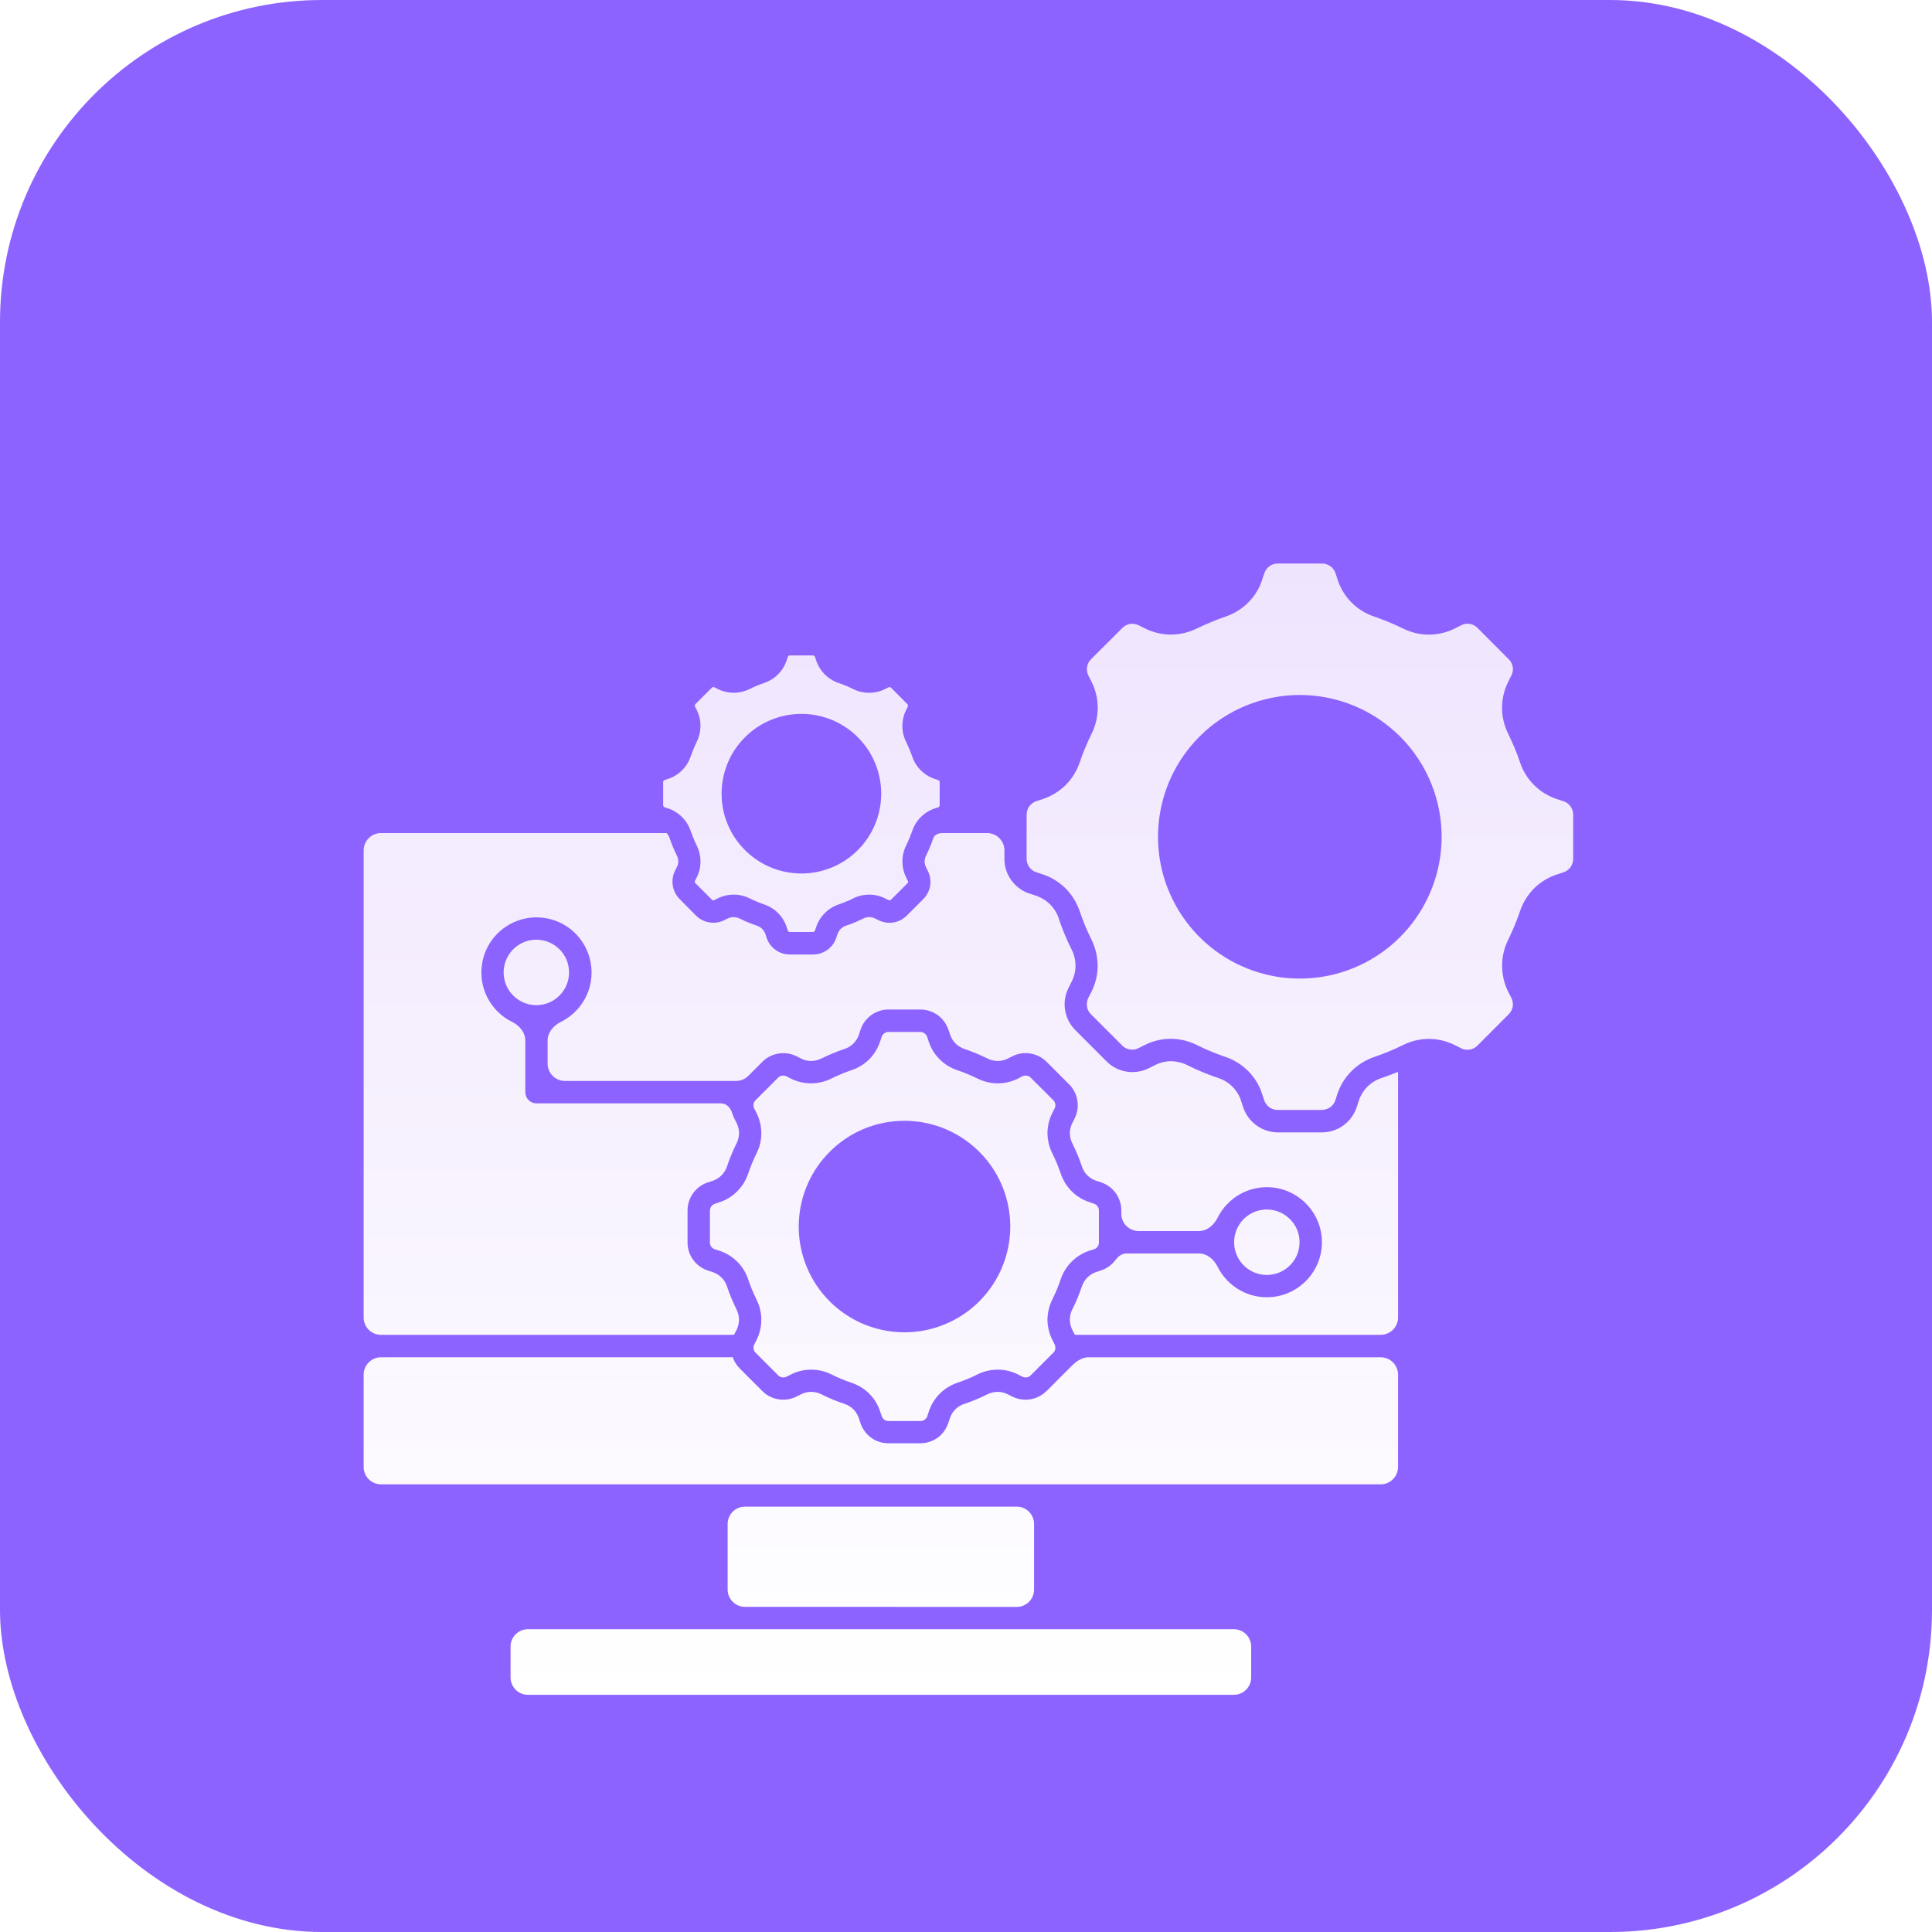
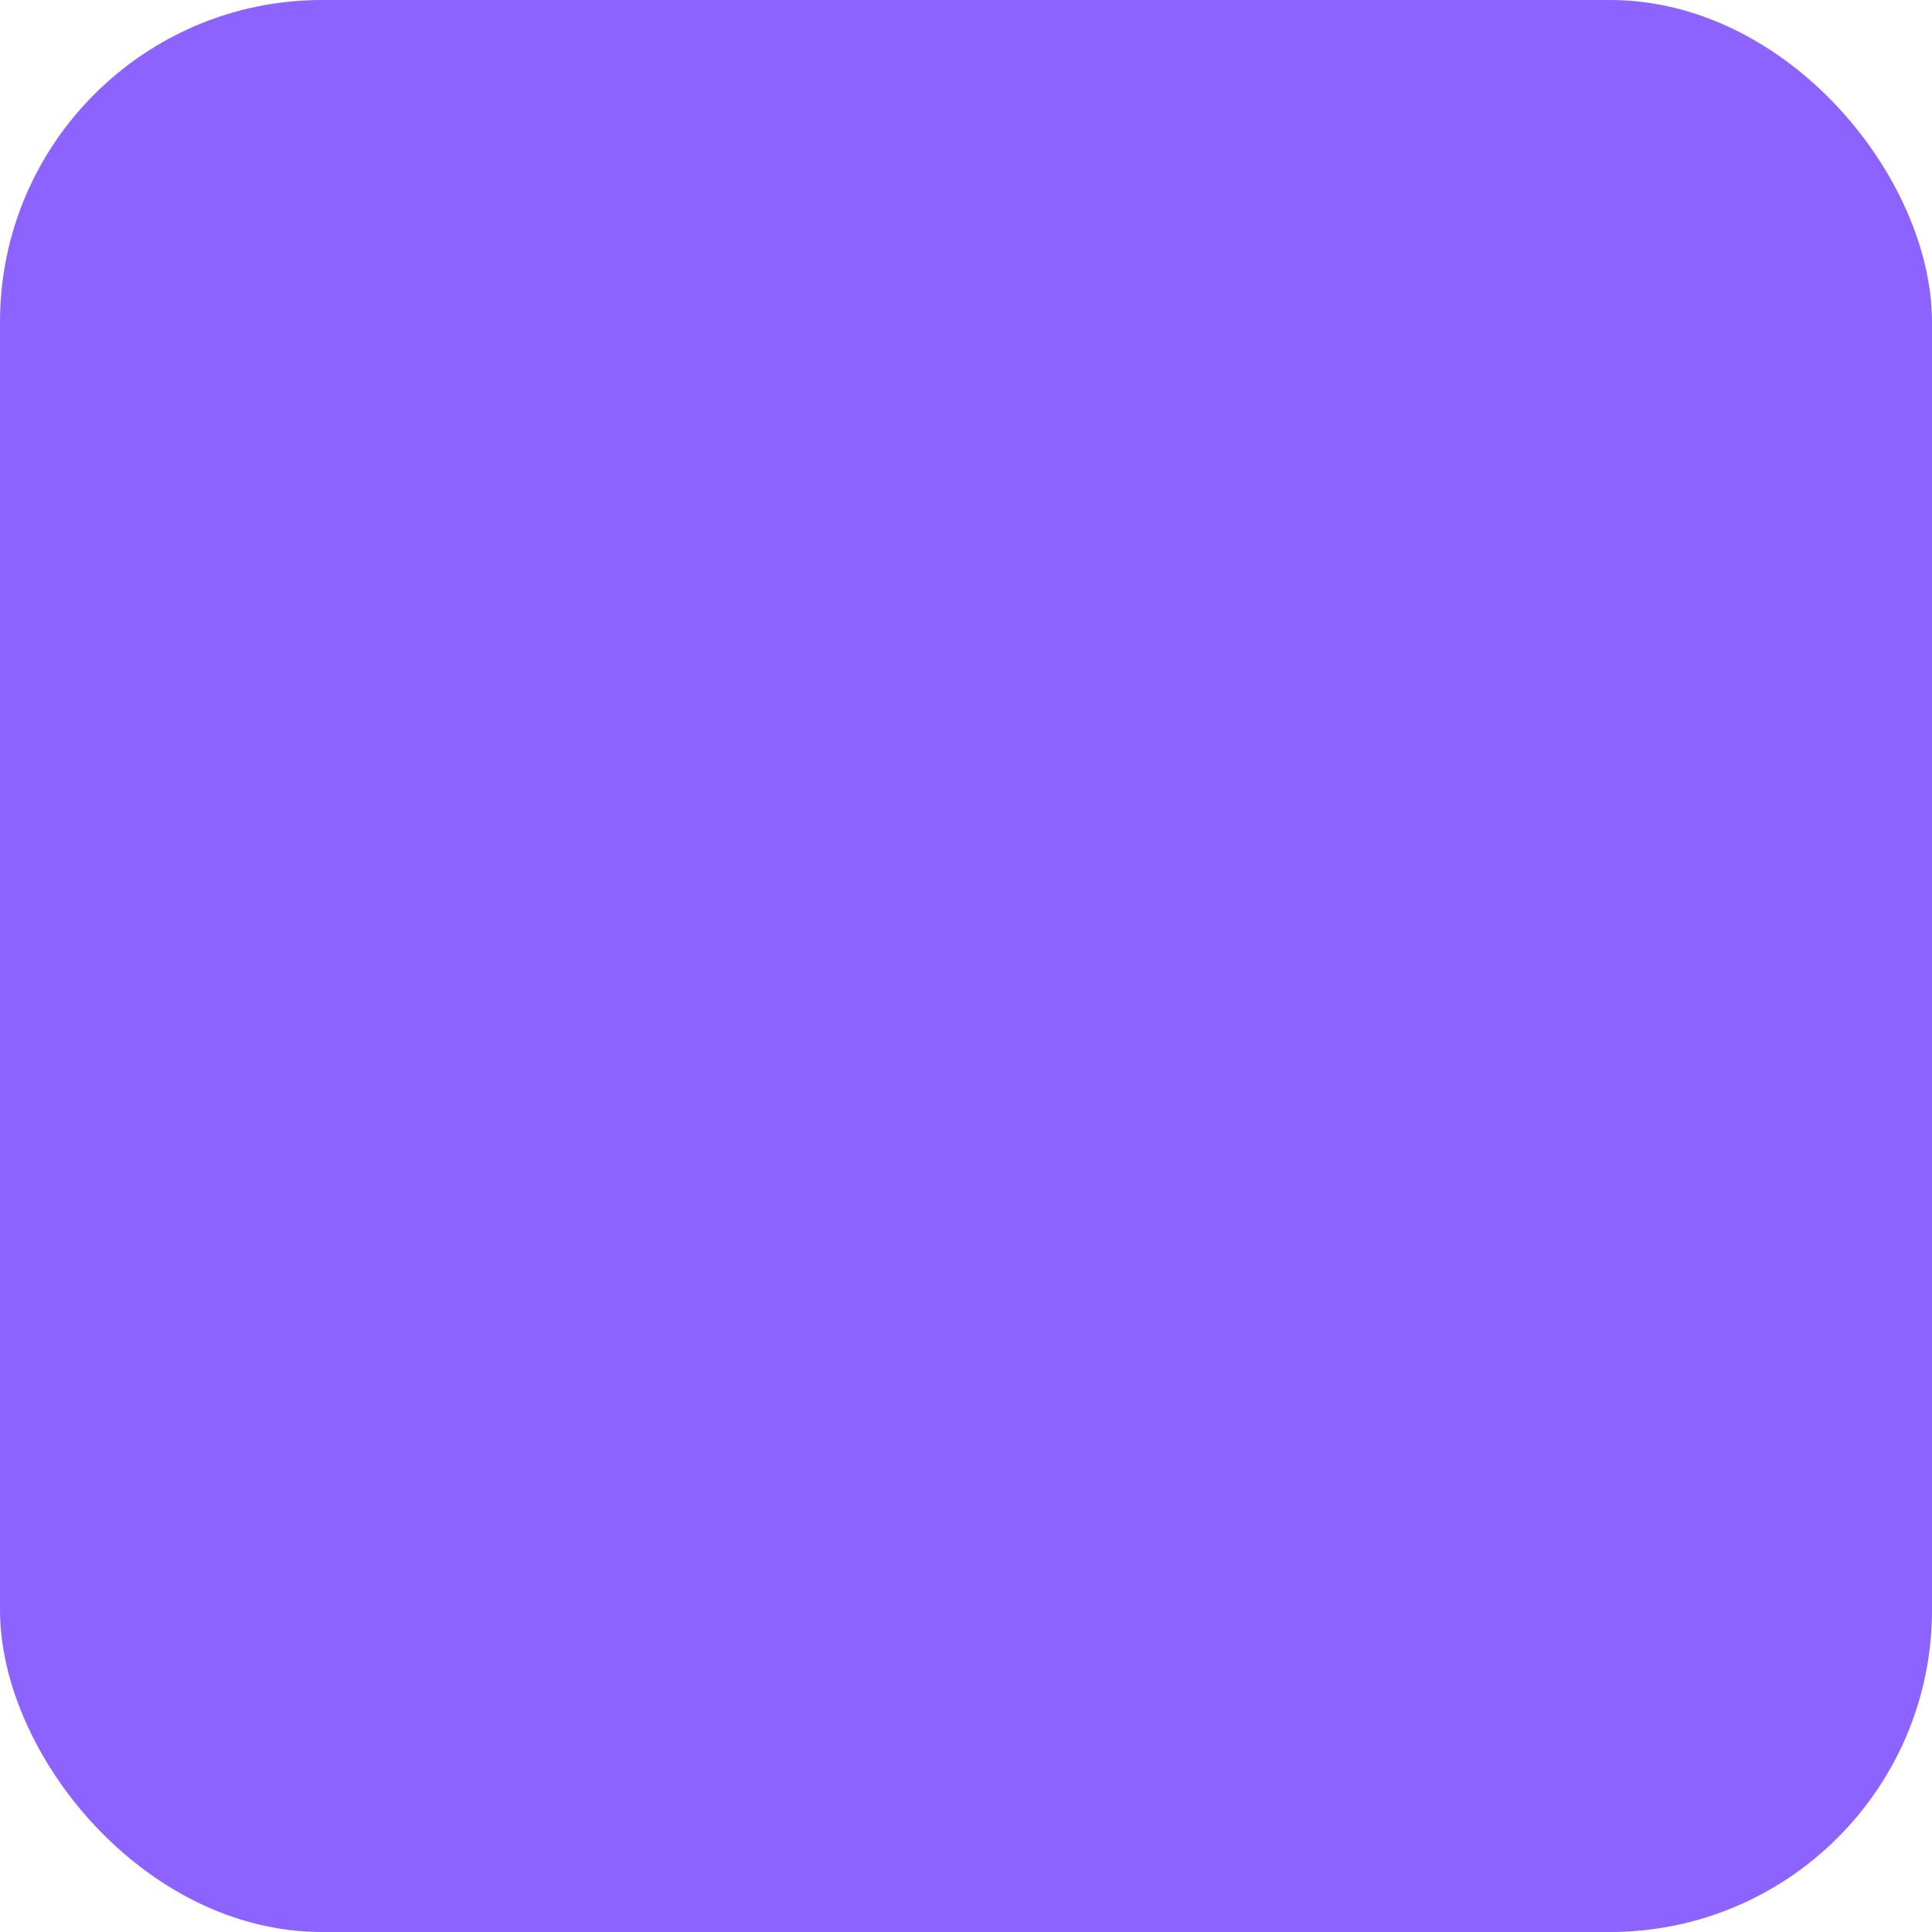
<svg xmlns="http://www.w3.org/2000/svg" width="48" height="48" viewBox="0 0 48 48" fill="none">
  <rect width="48" height="48" rx="8" fill="#8D63FF" />
  <g clip-path="url(#clip0_96_1625)">
    <g filter="url(#filter0_d_96_1625)">
-       <path d="M18.509 33.432C18.271 33.432 18.078 33.625 18.078 33.864V35.491C18.078 35.729 18.271 35.922 18.509 35.922L25.26 35.923C25.498 35.924 25.691 35.73 25.691 35.492V33.864C25.691 33.625 25.498 33.432 25.26 33.432L18.509 33.432ZM12.685 37.675C12.685 37.914 12.878 38.107 13.117 38.107H30.654C30.892 38.107 31.085 37.914 31.085 37.675V36.908C31.085 36.67 30.892 36.477 30.654 36.477H13.117C12.878 36.477 12.685 36.67 12.685 36.908V37.675ZM36.294 11.539C36.294 11.539 36.294 11.54 36.293 11.54L36.166 11.604C35.754 11.819 35.264 11.821 34.85 11.611C34.739 11.557 34.623 11.505 34.505 11.456C34.386 11.407 34.272 11.363 34.152 11.322C33.71 11.179 33.365 10.83 33.227 10.385L33.183 10.249C33.161 10.176 33.115 10.113 33.053 10.068C32.992 10.023 32.916 9.999 32.841 10H31.753C31.595 9.998 31.456 10.098 31.41 10.249L31.365 10.384C31.297 10.603 31.178 10.801 31.017 10.965C30.856 11.126 30.659 11.249 30.441 11.322C30.321 11.363 30.204 11.407 30.087 11.456C29.969 11.505 29.854 11.557 29.742 11.611C29.538 11.714 29.311 11.766 29.083 11.766C28.854 11.764 28.629 11.708 28.425 11.603L28.299 11.539C28.298 11.539 28.298 11.539 28.298 11.539C28.297 11.539 28.297 11.539 28.296 11.538C28.23 11.503 28.153 11.49 28.078 11.5C28.003 11.514 27.934 11.55 27.881 11.605L27.112 12.373C26.998 12.481 26.971 12.652 27.044 12.791L27.108 12.918C27.108 12.919 27.108 12.919 27.108 12.919C27.109 12.919 27.109 12.919 27.109 12.919C27.215 13.122 27.271 13.348 27.273 13.576C27.273 13.805 27.22 14.031 27.118 14.236C27.062 14.347 27.01 14.463 26.961 14.581C26.912 14.7 26.868 14.814 26.828 14.934C26.755 15.151 26.633 15.349 26.471 15.51C26.307 15.669 26.108 15.789 25.891 15.858L25.756 15.902C25.683 15.924 25.619 15.97 25.574 16.031C25.53 16.093 25.506 16.168 25.506 16.244V17.332C25.504 17.488 25.604 17.628 25.754 17.673L25.89 17.718C26.107 17.787 26.306 17.907 26.469 18.066C26.631 18.229 26.753 18.426 26.826 18.642C26.866 18.763 26.912 18.88 26.959 18.997C27.006 19.114 27.061 19.229 27.116 19.34C27.116 19.341 27.116 19.341 27.116 19.342C27.116 19.342 27.116 19.343 27.116 19.343C27.218 19.548 27.271 19.772 27.271 20.002C27.27 20.231 27.213 20.456 27.107 20.66L27.042 20.787C27.007 20.854 26.995 20.931 27.006 21.005C27.017 21.081 27.052 21.15 27.108 21.203L27.877 21.971C27.877 21.972 27.877 21.972 27.877 21.973C27.877 21.973 27.877 21.973 27.878 21.974C27.93 22.027 27.999 22.064 28.074 22.074C28.15 22.086 28.227 22.074 28.293 22.037L28.42 21.973C28.624 21.867 28.849 21.811 29.079 21.808C29.308 21.808 29.533 21.863 29.738 21.964C29.849 22.02 29.962 22.072 30.082 22.121C30.201 22.17 30.315 22.214 30.436 22.255C30.436 22.255 30.437 22.255 30.437 22.255C30.437 22.255 30.438 22.255 30.438 22.255C30.655 22.328 30.851 22.45 31.013 22.612C31.174 22.775 31.294 22.974 31.361 23.192L31.407 23.328C31.452 23.478 31.592 23.58 31.749 23.576H32.837H32.836C32.913 23.576 32.987 23.553 33.05 23.508C33.111 23.463 33.157 23.4 33.179 23.327L33.223 23.191C33.294 22.974 33.413 22.776 33.575 22.614C33.736 22.452 33.933 22.33 34.151 22.257C34.27 22.217 34.388 22.172 34.504 22.124C34.62 22.077 34.738 22.022 34.849 21.967C35.053 21.865 35.278 21.811 35.507 21.811C35.737 21.814 35.962 21.869 36.166 21.976L36.293 22.039C36.294 22.04 36.294 22.04 36.293 22.04C36.293 22.041 36.293 22.041 36.294 22.041C36.433 22.114 36.602 22.086 36.711 21.973L37.479 21.204C37.479 21.204 37.479 21.204 37.479 21.203C37.479 21.203 37.48 21.202 37.48 21.202C37.534 21.149 37.571 21.08 37.584 21.005C37.594 20.93 37.581 20.854 37.546 20.787L37.482 20.66C37.482 20.66 37.482 20.66 37.481 20.66C37.481 20.66 37.481 20.659 37.48 20.659C37.376 20.456 37.321 20.231 37.319 20.002C37.317 19.772 37.371 19.547 37.473 19.342C37.527 19.23 37.58 19.117 37.629 18.998C37.678 18.878 37.722 18.764 37.762 18.644C37.762 18.643 37.762 18.643 37.762 18.643C37.762 18.642 37.762 18.642 37.763 18.641C37.835 18.425 37.957 18.228 38.119 18.066C38.283 17.907 38.483 17.787 38.701 17.719L38.837 17.674C38.987 17.629 39.088 17.489 39.085 17.332V16.245C39.086 16.169 39.062 16.094 39.017 16.032C38.973 15.971 38.909 15.924 38.836 15.903L38.7 15.859C38.256 15.721 37.907 15.376 37.762 14.934C37.722 14.814 37.678 14.696 37.629 14.581C37.58 14.465 37.527 14.347 37.473 14.236C37.263 13.821 37.267 13.331 37.481 12.919L37.544 12.791C37.545 12.791 37.545 12.791 37.545 12.791C37.546 12.791 37.546 12.79 37.546 12.79C37.621 12.652 37.594 12.48 37.478 12.373L36.713 11.605C36.606 11.49 36.433 11.462 36.295 11.537C36.294 11.537 36.294 11.538 36.294 11.539ZM32.297 13.266C32.297 13.267 32.298 13.267 32.298 13.267C33.979 13.27 35.423 14.457 35.75 16.107C36.075 17.755 35.192 19.404 33.639 20.046C32.086 20.687 30.296 20.143 29.363 18.745C28.43 17.347 28.615 15.486 29.803 14.298C30.464 13.637 31.362 13.267 32.297 13.266C32.297 13.266 32.297 13.266 32.297 13.266ZM18.206 29.72L9.466 29.721C9.228 29.721 9.035 29.915 9.035 30.153V32.446C9.035 32.684 9.228 32.878 9.466 32.878H34.302C34.541 32.878 34.734 32.684 34.734 32.446V30.153C34.734 29.915 34.541 29.721 34.302 29.721H27.045C26.86 29.721 26.704 29.849 26.577 29.984C26.571 29.991 26.564 29.997 26.557 30.004L26.003 30.559C26.002 30.559 26.001 30.559 26.001 30.559C26.001 30.559 26.001 30.559 26.001 30.559C26 30.559 25.999 30.558 25.999 30.559C25.999 30.559 25.999 30.559 25.999 30.559C25.774 30.786 25.428 30.84 25.144 30.694L25.051 30.648C24.971 30.605 24.882 30.581 24.791 30.58C24.7 30.58 24.609 30.602 24.527 30.643C24.434 30.689 24.343 30.732 24.249 30.771C24.157 30.81 24.061 30.844 23.965 30.878C23.964 30.878 23.964 30.878 23.963 30.877C23.963 30.877 23.962 30.877 23.962 30.877C23.785 30.932 23.648 31.072 23.596 31.25L23.562 31.348C23.515 31.496 23.422 31.626 23.297 31.719C23.17 31.809 23.018 31.858 22.86 31.858H22.079C21.922 31.86 21.769 31.811 21.642 31.719C21.517 31.626 21.422 31.496 21.375 31.348L21.343 31.25C21.316 31.162 21.269 31.083 21.205 31.017C21.141 30.953 21.062 30.905 20.976 30.878C20.878 30.844 20.784 30.81 20.69 30.771C20.596 30.732 20.504 30.691 20.412 30.643C20.412 30.643 20.412 30.643 20.411 30.643C20.411 30.643 20.41 30.643 20.41 30.642C20.33 30.602 20.239 30.581 20.149 30.58C20.057 30.581 19.968 30.605 19.888 30.648L19.795 30.694C19.51 30.84 19.165 30.785 18.939 30.56L18.382 30.003C18.303 29.924 18.241 29.828 18.206 29.72ZM22.47 23.846C23.723 23.845 24.804 24.73 25.049 25.959C25.294 27.188 24.637 28.42 23.479 28.9C22.32 29.381 20.985 28.976 20.287 27.934C19.591 26.89 19.728 25.502 20.614 24.616C21.106 24.121 21.773 23.845 22.47 23.846ZM18.775 23.331L18.766 23.34C18.765 23.34 18.765 23.341 18.765 23.341C18.765 23.342 18.765 23.342 18.765 23.342C18.741 23.367 18.726 23.399 18.721 23.432C18.716 23.471 18.723 23.51 18.741 23.546L18.789 23.639C18.871 23.796 18.913 23.972 18.915 24.149C18.916 24.326 18.875 24.502 18.794 24.659C18.756 24.738 18.719 24.819 18.683 24.904C18.648 24.99 18.616 25.07 18.589 25.154C18.534 25.324 18.438 25.478 18.311 25.602C18.186 25.728 18.032 25.82 17.864 25.873L17.765 25.907C17.727 25.919 17.694 25.941 17.672 25.972C17.649 26.004 17.638 26.043 17.638 26.082V26.865C17.636 26.904 17.649 26.943 17.672 26.975C17.694 27.006 17.727 27.029 17.765 27.04L17.864 27.072C18.207 27.18 18.477 27.446 18.589 27.788C18.617 27.873 18.65 27.958 18.683 28.039C18.717 28.123 18.755 28.205 18.794 28.284C18.794 28.284 18.794 28.285 18.794 28.285C18.794 28.285 18.794 28.286 18.794 28.286C18.875 28.443 18.916 28.619 18.915 28.796C18.913 28.973 18.871 29.148 18.789 29.306L18.741 29.397C18.733 29.415 18.727 29.435 18.723 29.455C18.723 29.457 18.723 29.458 18.722 29.459C18.722 29.467 18.72 29.473 18.72 29.479C18.72 29.479 18.72 29.48 18.72 29.479C18.72 29.479 18.721 29.48 18.721 29.48C18.72 29.49 18.72 29.502 18.723 29.511C18.729 29.549 18.746 29.584 18.775 29.611L19.33 30.166C19.331 30.166 19.331 30.166 19.331 30.167C19.331 30.167 19.331 30.168 19.331 30.168C19.359 30.195 19.394 30.214 19.433 30.221C19.47 30.227 19.509 30.219 19.545 30.201L19.638 30.155C19.795 30.072 19.971 30.029 20.148 30.029C20.325 30.028 20.5 30.069 20.658 30.147C20.735 30.188 20.818 30.224 20.903 30.259C20.989 30.294 21.069 30.327 21.154 30.354C21.322 30.41 21.475 30.504 21.601 30.63C21.725 30.757 21.819 30.91 21.871 31.08L21.905 31.178C21.915 31.216 21.938 31.248 21.969 31.271C22.002 31.294 22.04 31.305 22.08 31.305H22.866C22.904 31.306 22.942 31.294 22.974 31.271C23.006 31.248 23.03 31.216 23.041 31.178L23.073 31.08C23.181 30.737 23.446 30.468 23.787 30.354C23.872 30.326 23.957 30.292 24.038 30.259C24.121 30.227 24.204 30.188 24.284 30.147C24.442 30.068 24.618 30.028 24.794 30.029C24.972 30.029 25.147 30.072 25.305 30.155L25.396 30.201C25.431 30.219 25.471 30.225 25.51 30.221C25.548 30.214 25.582 30.197 25.609 30.169C25.609 30.169 25.61 30.169 25.61 30.168C25.61 30.168 25.61 30.167 25.61 30.167L26.165 29.612C26.165 29.612 26.165 29.612 26.166 29.612C26.166 29.612 26.167 29.612 26.167 29.611L26.168 29.611C26.195 29.584 26.213 29.549 26.219 29.511C26.221 29.5 26.221 29.49 26.219 29.48C26.219 29.465 26.218 29.45 26.214 29.435C26.211 29.422 26.206 29.409 26.199 29.397L26.154 29.306C26.071 29.148 26.027 28.973 26.024 28.796C26.024 28.619 26.066 28.444 26.145 28.285C26.184 28.205 26.222 28.124 26.257 28.039C26.292 27.955 26.321 27.873 26.351 27.788C26.464 27.446 26.733 27.18 27.076 27.07L27.174 27.039C27.174 27.039 27.175 27.039 27.175 27.039C27.176 27.039 27.176 27.039 27.176 27.039C27.213 27.029 27.245 27.006 27.268 26.975C27.291 26.943 27.303 26.904 27.302 26.864V26.078C27.303 26.039 27.291 26 27.268 25.969C27.245 25.938 27.212 25.915 27.176 25.904L27.078 25.87C27.078 25.87 27.078 25.87 27.077 25.87C27.077 25.87 27.076 25.87 27.076 25.87C26.908 25.817 26.753 25.724 26.628 25.599C26.502 25.474 26.408 25.32 26.351 25.151C26.321 25.067 26.29 24.981 26.257 24.901C26.224 24.82 26.184 24.735 26.145 24.656C26.066 24.497 26.026 24.322 26.024 24.145C26.026 23.968 26.07 23.793 26.153 23.635L26.199 23.546C26.218 23.512 26.224 23.473 26.219 23.434C26.213 23.395 26.196 23.36 26.168 23.332C26.168 23.332 26.168 23.332 26.167 23.332C26.167 23.332 26.166 23.332 26.166 23.331L25.611 22.778C25.611 22.778 25.611 22.778 25.611 22.778L25.61 22.776C25.584 22.747 25.548 22.73 25.51 22.724C25.471 22.718 25.431 22.725 25.396 22.742L25.305 22.79C24.985 22.956 24.605 22.957 24.283 22.795C24.204 22.757 24.122 22.72 24.038 22.684C23.954 22.649 23.872 22.617 23.787 22.59C23.445 22.477 23.178 22.208 23.069 21.865L23.038 21.767C23.026 21.729 23.003 21.695 22.97 21.673C22.938 21.65 22.901 21.637 22.862 21.639H22.079C22.038 21.637 22.001 21.65 21.968 21.673C21.937 21.697 21.914 21.729 21.903 21.767L21.869 21.865C21.816 22.033 21.724 22.188 21.6 22.314C21.474 22.439 21.321 22.534 21.152 22.59C21.068 22.618 20.983 22.649 20.902 22.684C20.822 22.72 20.732 22.756 20.657 22.795C20.335 22.957 19.956 22.956 19.635 22.79L19.543 22.743C19.508 22.725 19.469 22.718 19.431 22.724C19.392 22.73 19.356 22.749 19.33 22.777L18.775 23.331ZM13.901 19.586C13.628 19.312 13.198 19.268 12.875 19.483C12.552 19.699 12.426 20.111 12.575 20.471C12.723 20.829 13.104 21.033 13.483 20.957C13.864 20.882 14.138 20.547 14.138 20.16C14.138 19.944 14.054 19.738 13.901 19.586ZM32.049 26.29C31.775 26.014 31.345 25.971 31.023 26.186C30.701 26.401 30.575 26.815 30.723 27.173C30.87 27.532 31.251 27.735 31.632 27.66C32.013 27.584 32.287 27.251 32.287 26.863C32.288 26.648 32.203 26.44 32.049 26.29ZM22.071 13.078L22.003 13.112C21.879 13.178 21.741 13.211 21.6 13.211C21.458 13.214 21.318 13.181 21.192 13.117C21.138 13.09 21.081 13.063 21.019 13.038C20.958 13.013 20.902 12.992 20.84 12.971C20.707 12.925 20.586 12.851 20.487 12.75C20.389 12.651 20.315 12.528 20.272 12.393L20.25 12.323C20.246 12.311 20.239 12.301 20.23 12.294C20.22 12.288 20.207 12.284 20.196 12.284H19.626C19.614 12.284 19.601 12.288 19.592 12.294C19.582 12.301 19.575 12.312 19.571 12.324L19.548 12.394C19.463 12.666 19.251 12.881 18.98 12.97C18.921 12.989 18.861 13.012 18.802 13.038C18.743 13.063 18.682 13.088 18.628 13.117C18.373 13.245 18.071 13.242 17.819 13.111L17.751 13.077C17.739 13.071 17.727 13.068 17.713 13.069C17.702 13.072 17.692 13.078 17.684 13.087L17.279 13.492C17.279 13.492 17.279 13.492 17.278 13.493C17.261 13.509 17.257 13.537 17.269 13.557L17.303 13.625C17.369 13.751 17.403 13.889 17.403 14.031C17.403 14.172 17.37 14.31 17.308 14.436C17.281 14.491 17.254 14.55 17.229 14.611C17.205 14.672 17.183 14.727 17.162 14.787C17.073 15.059 16.859 15.271 16.587 15.355L16.516 15.378C16.515 15.379 16.515 15.379 16.515 15.379C16.514 15.38 16.514 15.38 16.513 15.38C16.505 15.383 16.497 15.387 16.491 15.393C16.487 15.396 16.483 15.401 16.481 15.406C16.478 15.415 16.476 15.424 16.476 15.433V16.005C16.476 16.006 16.476 16.007 16.476 16.008C16.477 16.029 16.491 16.051 16.511 16.057C16.512 16.057 16.513 16.057 16.514 16.057L16.585 16.08C16.585 16.08 16.586 16.08 16.586 16.08C16.587 16.08 16.587 16.08 16.587 16.08C16.72 16.124 16.842 16.197 16.942 16.296C17.043 16.395 17.117 16.517 17.161 16.651C17.183 16.71 17.205 16.77 17.229 16.827C17.253 16.884 17.279 16.946 17.308 17.001C17.308 17.001 17.308 17.002 17.308 17.002C17.308 17.002 17.308 17.003 17.309 17.003C17.37 17.129 17.403 17.267 17.403 17.406C17.403 17.548 17.369 17.688 17.303 17.812L17.269 17.88C17.263 17.89 17.259 17.903 17.261 17.914C17.263 17.927 17.271 17.938 17.279 17.945L17.682 18.348C17.683 18.349 17.683 18.349 17.683 18.349C17.683 18.35 17.683 18.35 17.683 18.351C17.692 18.359 17.702 18.365 17.713 18.368C17.726 18.369 17.739 18.366 17.751 18.36L17.818 18.326C18.072 18.196 18.373 18.193 18.628 18.321C18.682 18.349 18.741 18.375 18.802 18.4C18.86 18.424 18.92 18.448 18.979 18.468C19.113 18.513 19.235 18.588 19.335 18.688C19.433 18.789 19.506 18.911 19.548 19.045L19.571 19.115C19.575 19.127 19.582 19.137 19.591 19.145C19.601 19.152 19.614 19.156 19.625 19.155H20.196C20.207 19.156 20.22 19.152 20.23 19.145C20.238 19.137 20.246 19.127 20.25 19.114L20.273 19.045C20.36 18.772 20.572 18.559 20.842 18.468C20.902 18.448 20.962 18.426 21.02 18.4C21.082 18.377 21.14 18.351 21.194 18.322C21.319 18.258 21.459 18.226 21.6 18.227C21.741 18.227 21.879 18.262 22.004 18.328L22.072 18.361C22.083 18.367 22.096 18.369 22.109 18.368C22.12 18.365 22.131 18.359 22.14 18.35L22.544 17.947C22.552 17.938 22.559 17.928 22.561 17.915C22.563 17.904 22.56 17.891 22.554 17.881L22.52 17.813C22.455 17.688 22.422 17.548 22.419 17.407C22.419 17.267 22.452 17.128 22.515 17.003C22.541 16.946 22.568 16.888 22.594 16.828C22.62 16.766 22.639 16.711 22.662 16.652C22.706 16.517 22.781 16.395 22.881 16.296C22.981 16.198 23.103 16.124 23.236 16.081L23.308 16.059C23.33 16.051 23.346 16.029 23.346 16.006C23.346 16.006 23.346 16.006 23.346 16.006V15.434C23.346 15.433 23.346 15.432 23.346 15.431C23.345 15.409 23.331 15.388 23.311 15.382C23.31 15.382 23.309 15.381 23.308 15.381L23.237 15.357C23.237 15.357 23.236 15.357 23.236 15.357C23.236 15.356 23.236 15.356 23.236 15.356C23.102 15.314 22.981 15.241 22.881 15.142C22.78 15.044 22.705 14.922 22.661 14.788C22.639 14.729 22.617 14.668 22.593 14.611C22.569 14.553 22.54 14.491 22.514 14.436C22.451 14.311 22.418 14.173 22.418 14.032C22.421 13.89 22.454 13.752 22.519 13.626L22.552 13.558C22.559 13.547 22.561 13.536 22.56 13.524C22.558 13.512 22.551 13.501 22.542 13.493L22.139 13.088C22.13 13.079 22.119 13.073 22.108 13.071C22.095 13.069 22.082 13.072 22.071 13.078ZM16.558 16.696C16.558 16.697 16.557 16.697 16.556 16.697H9.466C9.228 16.697 9.035 16.89 9.035 17.129V28.733C9.035 28.971 9.228 29.164 9.466 29.164H18.218C18.229 29.164 18.242 29.158 18.246 29.146L18.293 29.053C18.337 28.974 18.359 28.884 18.36 28.793C18.36 28.701 18.338 28.611 18.296 28.529C18.251 28.436 18.21 28.343 18.171 28.252C18.132 28.159 18.095 28.063 18.064 27.966C18.036 27.88 17.987 27.8 17.923 27.737C17.858 27.673 17.777 27.627 17.69 27.599L17.592 27.568C17.287 27.47 17.079 27.186 17.082 26.865V26.078C17.079 25.758 17.287 25.471 17.594 25.374L17.692 25.343C17.778 25.315 17.858 25.269 17.922 25.204C17.987 25.14 18.036 25.062 18.064 24.976C18.095 24.878 18.132 24.783 18.171 24.689C18.21 24.595 18.251 24.503 18.296 24.413C18.339 24.331 18.36 24.24 18.362 24.147C18.36 24.057 18.337 23.968 18.294 23.887L18.247 23.795C18.247 23.794 18.247 23.794 18.247 23.794C18.246 23.794 18.246 23.794 18.246 23.794C18.224 23.751 18.206 23.706 18.193 23.661C18.156 23.53 18.051 23.413 17.916 23.413H13.327C13.174 23.412 13.051 23.288 13.051 23.134V21.853C13.051 21.648 12.903 21.478 12.72 21.387C12.262 21.16 11.959 20.689 11.96 20.16C11.96 19.631 12.264 19.151 12.742 18.924C13.219 18.697 13.784 18.766 14.194 19.099C14.603 19.434 14.783 19.973 14.659 20.486C14.561 20.883 14.293 21.21 13.937 21.387C13.753 21.478 13.605 21.648 13.605 21.853V22.425C13.605 22.663 13.798 22.856 14.037 22.856H18.286C18.401 22.856 18.51 22.811 18.591 22.73L18.938 22.383C18.939 22.383 18.939 22.382 18.939 22.382C18.939 22.381 18.939 22.381 18.939 22.381C19.049 22.27 19.192 22.198 19.345 22.174C19.5 22.15 19.657 22.175 19.796 22.245L19.889 22.292C19.97 22.336 20.059 22.359 20.149 22.36C20.241 22.36 20.33 22.337 20.412 22.296C20.505 22.25 20.597 22.208 20.69 22.17C20.783 22.131 20.878 22.095 20.976 22.063C21.154 22.007 21.291 21.867 21.345 21.69L21.376 21.592C21.424 21.444 21.517 21.314 21.644 21.221C21.77 21.129 21.923 21.08 22.079 21.081H22.864C23.02 21.081 23.172 21.131 23.299 21.221C23.425 21.314 23.518 21.444 23.566 21.592L23.6 21.69C23.626 21.777 23.673 21.857 23.736 21.922C23.8 21.987 23.879 22.034 23.966 22.063C24.062 22.095 24.158 22.131 24.251 22.17C24.344 22.209 24.436 22.25 24.529 22.296C24.61 22.337 24.701 22.36 24.793 22.36C24.884 22.359 24.974 22.336 25.054 22.292L25.147 22.245C25.432 22.099 25.777 22.154 26.002 22.381C26.002 22.381 26.002 22.381 26.003 22.381C26.003 22.381 26.003 22.381 26.004 22.382L26.558 22.936C26.559 22.937 26.559 22.937 26.559 22.937C26.56 22.937 26.56 22.937 26.561 22.937C26.786 23.164 26.842 23.509 26.696 23.794L26.65 23.887C26.649 23.887 26.649 23.887 26.649 23.887C26.648 23.887 26.648 23.887 26.648 23.888C26.605 23.968 26.583 24.057 26.58 24.147C26.58 24.239 26.602 24.328 26.643 24.41C26.688 24.503 26.732 24.595 26.771 24.688C26.81 24.781 26.844 24.876 26.878 24.974C26.933 25.152 27.073 25.289 27.25 25.341L27.348 25.373C27.654 25.471 27.861 25.756 27.859 26.077V26.153C27.859 26.392 28.052 26.585 28.29 26.585H29.785C29.99 26.585 30.16 26.437 30.251 26.254C30.499 25.755 31.036 25.443 31.614 25.502C32.312 25.574 32.843 26.162 32.843 26.863C32.843 27.564 32.312 28.151 31.614 28.223C31.036 28.282 30.499 27.971 30.251 27.472C30.16 27.289 29.99 27.142 29.786 27.142H27.987C27.878 27.142 27.783 27.21 27.719 27.299C27.626 27.424 27.497 27.517 27.348 27.566L27.25 27.598C27.163 27.624 27.083 27.672 27.018 27.736C26.953 27.8 26.906 27.878 26.878 27.965C26.844 28.062 26.81 28.157 26.771 28.25C26.732 28.343 26.689 28.435 26.643 28.528C26.559 28.693 26.56 28.889 26.647 29.052L26.692 29.142C26.693 29.144 26.694 29.146 26.696 29.148C26.702 29.155 26.709 29.163 26.719 29.163H34.303C34.541 29.163 34.734 28.97 34.734 28.731V22.648C34.734 22.639 34.726 22.633 34.718 22.636C34.59 22.689 34.46 22.738 34.328 22.782C34.053 22.871 33.838 23.089 33.753 23.365L33.709 23.501C33.588 23.879 33.237 24.135 32.84 24.134H31.753C31.356 24.134 31.005 23.878 30.883 23.5L30.839 23.365C30.756 23.087 30.54 22.87 30.263 22.782C30.133 22.738 30.003 22.689 29.875 22.636C29.747 22.584 29.623 22.526 29.498 22.463C29.37 22.4 29.229 22.366 29.087 22.366C28.943 22.367 28.803 22.404 28.677 22.472L28.549 22.536C28.196 22.716 27.767 22.649 27.488 22.366L26.72 21.597C26.438 21.318 26.369 20.889 26.551 20.536L26.615 20.408C26.683 20.282 26.72 20.141 26.721 19.999C26.721 19.856 26.687 19.715 26.623 19.588C26.56 19.464 26.502 19.337 26.45 19.211C26.398 19.086 26.348 18.954 26.304 18.823C26.304 18.823 26.304 18.822 26.304 18.822C26.305 18.822 26.305 18.821 26.305 18.82C26.261 18.686 26.184 18.564 26.084 18.464C25.982 18.365 25.857 18.291 25.722 18.247L25.586 18.203C25.208 18.084 24.951 17.73 24.955 17.334V17.129C24.955 16.89 24.762 16.697 24.523 16.697H23.419C23.32 16.697 23.216 16.735 23.185 16.829C23.161 16.902 23.135 16.972 23.105 17.043C23.076 17.113 23.046 17.179 23.012 17.249C22.986 17.298 22.973 17.352 22.971 17.406C22.974 17.461 22.989 17.514 23.014 17.562L23.048 17.63C23.17 17.866 23.125 18.154 22.936 18.341L22.531 18.746C22.345 18.934 22.058 18.981 21.821 18.859L21.753 18.825C21.704 18.8 21.651 18.786 21.598 18.785C21.542 18.786 21.489 18.799 21.44 18.824C21.372 18.858 21.302 18.888 21.237 18.918C21.171 18.948 21.095 18.972 21.023 18.997C20.971 19.014 20.924 19.043 20.885 19.08C20.848 19.12 20.821 19.167 20.803 19.219L20.78 19.29C20.741 19.415 20.663 19.523 20.558 19.598C20.454 19.674 20.327 19.715 20.197 19.714H19.627C19.36 19.716 19.124 19.544 19.043 19.29L19.021 19.219C19.003 19.167 18.975 19.12 18.939 19.08C18.9 19.043 18.852 19.014 18.801 18.997C18.729 18.972 18.657 18.947 18.59 18.918C18.522 18.891 18.452 18.859 18.384 18.824C18.384 18.824 18.383 18.824 18.383 18.824C18.382 18.824 18.382 18.824 18.381 18.824C18.333 18.799 18.28 18.786 18.225 18.785C18.171 18.786 18.117 18.8 18.069 18.825L18.001 18.859C17.887 18.917 17.756 18.938 17.629 18.918C17.501 18.898 17.381 18.838 17.29 18.746L16.887 18.339C16.699 18.151 16.654 17.863 16.774 17.627L16.808 17.559C16.835 17.512 16.85 17.459 16.851 17.404C16.851 17.349 16.837 17.295 16.812 17.246C16.778 17.176 16.744 17.108 16.718 17.04C16.691 16.972 16.663 16.901 16.637 16.826C16.622 16.777 16.596 16.733 16.561 16.695C16.561 16.694 16.559 16.695 16.558 16.696ZM19.912 13.736C20.857 13.736 21.671 14.404 21.855 15.332C22.04 16.26 21.543 17.189 20.668 17.551C19.795 17.913 18.787 17.606 18.261 16.819C17.736 16.034 17.84 14.985 18.509 14.316C18.881 13.944 19.385 13.736 19.912 13.736Z" fill="url(#paint0_linear_96_1625)" />
+       <path d="M18.509 33.432C18.271 33.432 18.078 33.625 18.078 33.864V35.491C18.078 35.729 18.271 35.922 18.509 35.922L25.26 35.923C25.498 35.924 25.691 35.73 25.691 35.492V33.864C25.691 33.625 25.498 33.432 25.26 33.432L18.509 33.432ZM12.685 37.675C12.685 37.914 12.878 38.107 13.117 38.107H30.654C30.892 38.107 31.085 37.914 31.085 37.675V36.908C31.085 36.67 30.892 36.477 30.654 36.477H13.117C12.878 36.477 12.685 36.67 12.685 36.908V37.675ZM36.294 11.539C36.294 11.539 36.294 11.54 36.293 11.54L36.166 11.604C35.754 11.819 35.264 11.821 34.85 11.611C34.739 11.557 34.623 11.505 34.505 11.456C34.386 11.407 34.272 11.363 34.152 11.322C33.71 11.179 33.365 10.83 33.227 10.385L33.183 10.249C33.161 10.176 33.115 10.113 33.053 10.068C32.992 10.023 32.916 9.999 32.841 10H31.753C31.595 9.998 31.456 10.098 31.41 10.249L31.365 10.384C31.297 10.603 31.178 10.801 31.017 10.965C30.856 11.126 30.659 11.249 30.441 11.322C30.321 11.363 30.204 11.407 30.087 11.456C29.969 11.505 29.854 11.557 29.742 11.611C29.538 11.714 29.311 11.766 29.083 11.766C28.854 11.764 28.629 11.708 28.425 11.603L28.299 11.539C28.298 11.539 28.298 11.539 28.298 11.539C28.297 11.539 28.297 11.539 28.296 11.538C28.23 11.503 28.153 11.49 28.078 11.5C28.003 11.514 27.934 11.55 27.881 11.605L27.112 12.373C26.998 12.481 26.971 12.652 27.044 12.791L27.108 12.918C27.108 12.919 27.108 12.919 27.108 12.919C27.109 12.919 27.109 12.919 27.109 12.919C27.215 13.122 27.271 13.348 27.273 13.576C27.273 13.805 27.22 14.031 27.118 14.236C27.062 14.347 27.01 14.463 26.961 14.581C26.912 14.7 26.868 14.814 26.828 14.934C26.755 15.151 26.633 15.349 26.471 15.51C26.307 15.669 26.108 15.789 25.891 15.858L25.756 15.902C25.683 15.924 25.619 15.97 25.574 16.031C25.53 16.093 25.506 16.168 25.506 16.244V17.332C25.504 17.488 25.604 17.628 25.754 17.673L25.89 17.718C26.107 17.787 26.306 17.907 26.469 18.066C26.631 18.229 26.753 18.426 26.826 18.642C26.866 18.763 26.912 18.88 26.959 18.997C27.006 19.114 27.061 19.229 27.116 19.34C27.116 19.341 27.116 19.341 27.116 19.342C27.116 19.342 27.116 19.343 27.116 19.343C27.218 19.548 27.271 19.772 27.271 20.002C27.27 20.231 27.213 20.456 27.107 20.66L27.042 20.787C27.007 20.854 26.995 20.931 27.006 21.005C27.017 21.081 27.052 21.15 27.108 21.203L27.877 21.971C27.877 21.972 27.877 21.972 27.877 21.973C27.877 21.973 27.877 21.973 27.878 21.974C27.93 22.027 27.999 22.064 28.074 22.074C28.15 22.086 28.227 22.074 28.293 22.037L28.42 21.973C28.624 21.867 28.849 21.811 29.079 21.808C29.308 21.808 29.533 21.863 29.738 21.964C29.849 22.02 29.962 22.072 30.082 22.121C30.201 22.17 30.315 22.214 30.436 22.255C30.436 22.255 30.437 22.255 30.437 22.255C30.437 22.255 30.438 22.255 30.438 22.255C30.655 22.328 30.851 22.45 31.013 22.612C31.174 22.775 31.294 22.974 31.361 23.192L31.407 23.328C31.452 23.478 31.592 23.58 31.749 23.576H32.837H32.836C32.913 23.576 32.987 23.553 33.05 23.508C33.111 23.463 33.157 23.4 33.179 23.327L33.223 23.191C33.294 22.974 33.413 22.776 33.575 22.614C33.736 22.452 33.933 22.33 34.151 22.257C34.27 22.217 34.388 22.172 34.504 22.124C34.62 22.077 34.738 22.022 34.849 21.967C35.053 21.865 35.278 21.811 35.507 21.811C35.737 21.814 35.962 21.869 36.166 21.976L36.293 22.039C36.294 22.04 36.294 22.04 36.293 22.04C36.293 22.041 36.293 22.041 36.294 22.041C36.433 22.114 36.602 22.086 36.711 21.973L37.479 21.204C37.479 21.204 37.479 21.204 37.479 21.203C37.479 21.203 37.48 21.202 37.48 21.202C37.534 21.149 37.571 21.08 37.584 21.005C37.594 20.93 37.581 20.854 37.546 20.787L37.482 20.66C37.482 20.66 37.482 20.66 37.481 20.66C37.481 20.66 37.481 20.659 37.48 20.659C37.376 20.456 37.321 20.231 37.319 20.002C37.317 19.772 37.371 19.547 37.473 19.342C37.527 19.23 37.58 19.117 37.629 18.998C37.678 18.878 37.722 18.764 37.762 18.644C37.762 18.643 37.762 18.643 37.762 18.643C37.762 18.642 37.762 18.642 37.763 18.641C37.835 18.425 37.957 18.228 38.119 18.066C38.283 17.907 38.483 17.787 38.701 17.719L38.837 17.674C38.987 17.629 39.088 17.489 39.085 17.332V16.245C39.086 16.169 39.062 16.094 39.017 16.032C38.973 15.971 38.909 15.924 38.836 15.903L38.7 15.859C38.256 15.721 37.907 15.376 37.762 14.934C37.722 14.814 37.678 14.696 37.629 14.581C37.58 14.465 37.527 14.347 37.473 14.236C37.263 13.821 37.267 13.331 37.481 12.919L37.544 12.791C37.545 12.791 37.545 12.791 37.545 12.791C37.546 12.791 37.546 12.79 37.546 12.79C37.621 12.652 37.594 12.48 37.478 12.373L36.713 11.605C36.606 11.49 36.433 11.462 36.295 11.537C36.294 11.537 36.294 11.538 36.294 11.539ZM32.297 13.266C32.297 13.267 32.298 13.267 32.298 13.267C33.979 13.27 35.423 14.457 35.75 16.107C36.075 17.755 35.192 19.404 33.639 20.046C32.086 20.687 30.296 20.143 29.363 18.745C28.43 17.347 28.615 15.486 29.803 14.298C30.464 13.637 31.362 13.267 32.297 13.266C32.297 13.266 32.297 13.266 32.297 13.266ZM18.206 29.72L9.466 29.721C9.228 29.721 9.035 29.915 9.035 30.153V32.446C9.035 32.684 9.228 32.878 9.466 32.878H34.302C34.541 32.878 34.734 32.684 34.734 32.446V30.153C34.734 29.915 34.541 29.721 34.302 29.721H27.045C26.86 29.721 26.704 29.849 26.577 29.984C26.571 29.991 26.564 29.997 26.557 30.004L26.003 30.559C26.002 30.559 26.001 30.559 26.001 30.559C26.001 30.559 26.001 30.559 26.001 30.559C26 30.559 25.999 30.558 25.999 30.559C25.999 30.559 25.999 30.559 25.999 30.559C25.774 30.786 25.428 30.84 25.144 30.694L25.051 30.648C24.971 30.605 24.882 30.581 24.791 30.58C24.7 30.58 24.609 30.602 24.527 30.643C24.434 30.689 24.343 30.732 24.249 30.771C24.157 30.81 24.061 30.844 23.965 30.878C23.964 30.878 23.964 30.878 23.963 30.877C23.963 30.877 23.962 30.877 23.962 30.877C23.785 30.932 23.648 31.072 23.596 31.25L23.562 31.348C23.515 31.496 23.422 31.626 23.297 31.719C23.17 31.809 23.018 31.858 22.86 31.858H22.079C21.922 31.86 21.769 31.811 21.642 31.719C21.517 31.626 21.422 31.496 21.375 31.348L21.343 31.25C21.316 31.162 21.269 31.083 21.205 31.017C21.141 30.953 21.062 30.905 20.976 30.878C20.878 30.844 20.784 30.81 20.69 30.771C20.596 30.732 20.504 30.691 20.412 30.643C20.412 30.643 20.412 30.643 20.411 30.643C20.411 30.643 20.41 30.643 20.41 30.642C20.33 30.602 20.239 30.581 20.149 30.58C20.057 30.581 19.968 30.605 19.888 30.648L19.795 30.694C19.51 30.84 19.165 30.785 18.939 30.56L18.382 30.003C18.303 29.924 18.241 29.828 18.206 29.72ZM22.47 23.846C23.723 23.845 24.804 24.73 25.049 25.959C25.294 27.188 24.637 28.42 23.479 28.9C22.32 29.381 20.985 28.976 20.287 27.934C19.591 26.89 19.728 25.502 20.614 24.616C21.106 24.121 21.773 23.845 22.47 23.846ZM18.775 23.331L18.766 23.34C18.765 23.34 18.765 23.341 18.765 23.341C18.765 23.342 18.765 23.342 18.765 23.342C18.741 23.367 18.726 23.399 18.721 23.432C18.716 23.471 18.723 23.51 18.741 23.546L18.789 23.639C18.871 23.796 18.913 23.972 18.915 24.149C18.916 24.326 18.875 24.502 18.794 24.659C18.756 24.738 18.719 24.819 18.683 24.904C18.648 24.99 18.616 25.07 18.589 25.154C18.534 25.324 18.438 25.478 18.311 25.602C18.186 25.728 18.032 25.82 17.864 25.873L17.765 25.907C17.727 25.919 17.694 25.941 17.672 25.972C17.649 26.004 17.638 26.043 17.638 26.082V26.865C17.636 26.904 17.649 26.943 17.672 26.975C17.694 27.006 17.727 27.029 17.765 27.04L17.864 27.072C18.207 27.18 18.477 27.446 18.589 27.788C18.617 27.873 18.65 27.958 18.683 28.039C18.717 28.123 18.755 28.205 18.794 28.284C18.794 28.284 18.794 28.285 18.794 28.285C18.794 28.285 18.794 28.286 18.794 28.286C18.875 28.443 18.916 28.619 18.915 28.796C18.913 28.973 18.871 29.148 18.789 29.306L18.741 29.397C18.733 29.415 18.727 29.435 18.723 29.455C18.723 29.457 18.723 29.458 18.722 29.459C18.722 29.467 18.72 29.473 18.72 29.479C18.72 29.479 18.72 29.48 18.72 29.479C18.72 29.479 18.721 29.48 18.721 29.48C18.72 29.49 18.72 29.502 18.723 29.511C18.729 29.549 18.746 29.584 18.775 29.611L19.33 30.166C19.331 30.166 19.331 30.166 19.331 30.167C19.331 30.167 19.331 30.168 19.331 30.168C19.359 30.195 19.394 30.214 19.433 30.221C19.47 30.227 19.509 30.219 19.545 30.201L19.638 30.155C19.795 30.072 19.971 30.029 20.148 30.029C20.325 30.028 20.5 30.069 20.658 30.147C20.735 30.188 20.818 30.224 20.903 30.259C20.989 30.294 21.069 30.327 21.154 30.354C21.322 30.41 21.475 30.504 21.601 30.63C21.725 30.757 21.819 30.91 21.871 31.08L21.905 31.178C21.915 31.216 21.938 31.248 21.969 31.271C22.002 31.294 22.04 31.305 22.08 31.305H22.866C22.904 31.306 22.942 31.294 22.974 31.271C23.006 31.248 23.03 31.216 23.041 31.178L23.073 31.08C23.181 30.737 23.446 30.468 23.787 30.354C23.872 30.326 23.957 30.292 24.038 30.259C24.121 30.227 24.204 30.188 24.284 30.147C24.442 30.068 24.618 30.028 24.794 30.029C24.972 30.029 25.147 30.072 25.305 30.155L25.396 30.201C25.431 30.219 25.471 30.225 25.51 30.221C25.548 30.214 25.582 30.197 25.609 30.169C25.609 30.169 25.61 30.169 25.61 30.168C25.61 30.168 25.61 30.167 25.61 30.167L26.165 29.612C26.165 29.612 26.165 29.612 26.166 29.612C26.166 29.612 26.167 29.612 26.167 29.611L26.168 29.611C26.195 29.584 26.213 29.549 26.219 29.511C26.221 29.5 26.221 29.49 26.219 29.48C26.219 29.465 26.218 29.45 26.214 29.435C26.211 29.422 26.206 29.409 26.199 29.397L26.154 29.306C26.071 29.148 26.027 28.973 26.024 28.796C26.024 28.619 26.066 28.444 26.145 28.285C26.184 28.205 26.222 28.124 26.257 28.039C26.292 27.955 26.321 27.873 26.351 27.788C26.464 27.446 26.733 27.18 27.076 27.07L27.174 27.039C27.174 27.039 27.175 27.039 27.175 27.039C27.176 27.039 27.176 27.039 27.176 27.039C27.213 27.029 27.245 27.006 27.268 26.975C27.291 26.943 27.303 26.904 27.302 26.864V26.078C27.303 26.039 27.291 26 27.268 25.969C27.245 25.938 27.212 25.915 27.176 25.904L27.078 25.87C27.078 25.87 27.078 25.87 27.077 25.87C27.077 25.87 27.076 25.87 27.076 25.87C26.908 25.817 26.753 25.724 26.628 25.599C26.502 25.474 26.408 25.32 26.351 25.151C26.321 25.067 26.29 24.981 26.257 24.901C26.224 24.82 26.184 24.735 26.145 24.656C26.066 24.497 26.026 24.322 26.024 24.145C26.026 23.968 26.07 23.793 26.153 23.635L26.199 23.546C26.218 23.512 26.224 23.473 26.219 23.434C26.213 23.395 26.196 23.36 26.168 23.332C26.168 23.332 26.168 23.332 26.167 23.332C26.167 23.332 26.166 23.332 26.166 23.331L25.611 22.778C25.611 22.778 25.611 22.778 25.611 22.778L25.61 22.776C25.584 22.747 25.548 22.73 25.51 22.724C25.471 22.718 25.431 22.725 25.396 22.742L25.305 22.79C24.985 22.956 24.605 22.957 24.283 22.795C24.204 22.757 24.122 22.72 24.038 22.684C23.954 22.649 23.872 22.617 23.787 22.59C23.445 22.477 23.178 22.208 23.069 21.865L23.038 21.767C23.026 21.729 23.003 21.695 22.97 21.673C22.938 21.65 22.901 21.637 22.862 21.639H22.079C22.038 21.637 22.001 21.65 21.968 21.673C21.937 21.697 21.914 21.729 21.903 21.767L21.869 21.865C21.816 22.033 21.724 22.188 21.6 22.314C21.474 22.439 21.321 22.534 21.152 22.59C21.068 22.618 20.983 22.649 20.902 22.684C20.822 22.72 20.732 22.756 20.657 22.795C20.335 22.957 19.956 22.956 19.635 22.79L19.543 22.743C19.508 22.725 19.469 22.718 19.431 22.724C19.392 22.73 19.356 22.749 19.33 22.777L18.775 23.331ZM13.901 19.586C13.628 19.312 13.198 19.268 12.875 19.483C12.552 19.699 12.426 20.111 12.575 20.471C12.723 20.829 13.104 21.033 13.483 20.957C13.864 20.882 14.138 20.547 14.138 20.16C14.138 19.944 14.054 19.738 13.901 19.586ZM32.049 26.29C31.775 26.014 31.345 25.971 31.023 26.186C30.701 26.401 30.575 26.815 30.723 27.173C30.87 27.532 31.251 27.735 31.632 27.66C32.013 27.584 32.287 27.251 32.287 26.863C32.288 26.648 32.203 26.44 32.049 26.29ZM22.071 13.078L22.003 13.112C21.879 13.178 21.741 13.211 21.6 13.211C21.458 13.214 21.318 13.181 21.192 13.117C21.138 13.09 21.081 13.063 21.019 13.038C20.958 13.013 20.902 12.992 20.84 12.971C20.707 12.925 20.586 12.851 20.487 12.75C20.389 12.651 20.315 12.528 20.272 12.393L20.25 12.323C20.246 12.311 20.239 12.301 20.23 12.294C20.22 12.288 20.207 12.284 20.196 12.284H19.626C19.614 12.284 19.601 12.288 19.592 12.294C19.582 12.301 19.575 12.312 19.571 12.324L19.548 12.394C19.463 12.666 19.251 12.881 18.98 12.97C18.921 12.989 18.861 13.012 18.802 13.038C18.743 13.063 18.682 13.088 18.628 13.117C18.373 13.245 18.071 13.242 17.819 13.111L17.751 13.077C17.739 13.071 17.727 13.068 17.713 13.069C17.702 13.072 17.692 13.078 17.684 13.087L17.279 13.492C17.279 13.492 17.279 13.492 17.278 13.493C17.261 13.509 17.257 13.537 17.269 13.557L17.303 13.625C17.369 13.751 17.403 13.889 17.403 14.031C17.403 14.172 17.37 14.31 17.308 14.436C17.281 14.491 17.254 14.55 17.229 14.611C17.205 14.672 17.183 14.727 17.162 14.787C17.073 15.059 16.859 15.271 16.587 15.355L16.516 15.378C16.515 15.379 16.515 15.379 16.515 15.379C16.514 15.38 16.514 15.38 16.513 15.38C16.505 15.383 16.497 15.387 16.491 15.393C16.487 15.396 16.483 15.401 16.481 15.406C16.478 15.415 16.476 15.424 16.476 15.433V16.005C16.476 16.006 16.476 16.007 16.476 16.008C16.477 16.029 16.491 16.051 16.511 16.057C16.512 16.057 16.513 16.057 16.514 16.057L16.585 16.08C16.585 16.08 16.586 16.08 16.586 16.08C16.587 16.08 16.587 16.08 16.587 16.08C16.72 16.124 16.842 16.197 16.942 16.296C17.043 16.395 17.117 16.517 17.161 16.651C17.183 16.71 17.205 16.77 17.229 16.827C17.253 16.884 17.279 16.946 17.308 17.001C17.308 17.001 17.308 17.002 17.308 17.002C17.308 17.002 17.308 17.003 17.309 17.003C17.37 17.129 17.403 17.267 17.403 17.406C17.403 17.548 17.369 17.688 17.303 17.812L17.269 17.88C17.263 17.89 17.259 17.903 17.261 17.914C17.263 17.927 17.271 17.938 17.279 17.945L17.682 18.348C17.683 18.349 17.683 18.349 17.683 18.349C17.683 18.35 17.683 18.35 17.683 18.351C17.692 18.359 17.702 18.365 17.713 18.368C17.726 18.369 17.739 18.366 17.751 18.36L17.818 18.326C18.072 18.196 18.373 18.193 18.628 18.321C18.682 18.349 18.741 18.375 18.802 18.4C18.86 18.424 18.92 18.448 18.979 18.468C19.113 18.513 19.235 18.588 19.335 18.688C19.433 18.789 19.506 18.911 19.548 19.045L19.571 19.115C19.575 19.127 19.582 19.137 19.591 19.145C19.601 19.152 19.614 19.156 19.625 19.155H20.196C20.207 19.156 20.22 19.152 20.23 19.145C20.238 19.137 20.246 19.127 20.25 19.114L20.273 19.045C20.36 18.772 20.572 18.559 20.842 18.468C20.902 18.448 20.962 18.426 21.02 18.4C21.082 18.377 21.14 18.351 21.194 18.322C21.319 18.258 21.459 18.226 21.6 18.227C21.741 18.227 21.879 18.262 22.004 18.328L22.072 18.361C22.083 18.367 22.096 18.369 22.109 18.368C22.12 18.365 22.131 18.359 22.14 18.35L22.544 17.947C22.552 17.938 22.559 17.928 22.561 17.915C22.563 17.904 22.56 17.891 22.554 17.881L22.52 17.813C22.455 17.688 22.422 17.548 22.419 17.407C22.419 17.267 22.452 17.128 22.515 17.003C22.541 16.946 22.568 16.888 22.594 16.828C22.62 16.766 22.639 16.711 22.662 16.652C22.706 16.517 22.781 16.395 22.881 16.296C22.981 16.198 23.103 16.124 23.236 16.081L23.308 16.059C23.33 16.051 23.346 16.029 23.346 16.006C23.346 16.006 23.346 16.006 23.346 16.006V15.434C23.346 15.433 23.346 15.432 23.346 15.431C23.345 15.409 23.331 15.388 23.311 15.382C23.31 15.382 23.309 15.381 23.308 15.381L23.237 15.357C23.237 15.357 23.236 15.357 23.236 15.357C23.236 15.356 23.236 15.356 23.236 15.356C23.102 15.314 22.981 15.241 22.881 15.142C22.78 15.044 22.705 14.922 22.661 14.788C22.639 14.729 22.617 14.668 22.593 14.611C22.569 14.553 22.54 14.491 22.514 14.436C22.451 14.311 22.418 14.173 22.418 14.032C22.421 13.89 22.454 13.752 22.519 13.626L22.552 13.558C22.559 13.547 22.561 13.536 22.56 13.524C22.558 13.512 22.551 13.501 22.542 13.493L22.139 13.088C22.13 13.079 22.119 13.073 22.108 13.071C22.095 13.069 22.082 13.072 22.071 13.078ZM16.558 16.696C16.558 16.697 16.557 16.697 16.556 16.697H9.466C9.228 16.697 9.035 16.89 9.035 17.129V28.733C9.035 28.971 9.228 29.164 9.466 29.164H18.218C18.229 29.164 18.242 29.158 18.246 29.146L18.293 29.053C18.337 28.974 18.359 28.884 18.36 28.793C18.36 28.701 18.338 28.611 18.296 28.529C18.251 28.436 18.21 28.343 18.171 28.252C18.132 28.159 18.095 28.063 18.064 27.966C18.036 27.88 17.987 27.8 17.923 27.737C17.858 27.673 17.777 27.627 17.69 27.599L17.592 27.568C17.287 27.47 17.079 27.186 17.082 26.865V26.078C17.079 25.758 17.287 25.471 17.594 25.374L17.692 25.343C17.778 25.315 17.858 25.269 17.922 25.204C17.987 25.14 18.036 25.062 18.064 24.976C18.095 24.878 18.132 24.783 18.171 24.689C18.21 24.595 18.251 24.503 18.296 24.413C18.339 24.331 18.36 24.24 18.362 24.147C18.36 24.057 18.337 23.968 18.294 23.887L18.247 23.795C18.247 23.794 18.247 23.794 18.247 23.794C18.246 23.794 18.246 23.794 18.246 23.794C18.224 23.751 18.206 23.706 18.193 23.661C18.156 23.53 18.051 23.413 17.916 23.413H13.327C13.174 23.412 13.051 23.288 13.051 23.134V21.853C13.051 21.648 12.903 21.478 12.72 21.387C12.262 21.16 11.959 20.689 11.96 20.16C11.96 19.631 12.264 19.151 12.742 18.924C13.219 18.697 13.784 18.766 14.194 19.099C14.603 19.434 14.783 19.973 14.659 20.486C14.561 20.883 14.293 21.21 13.937 21.387C13.753 21.478 13.605 21.648 13.605 21.853V22.425C13.605 22.663 13.798 22.856 14.037 22.856H18.286C18.401 22.856 18.51 22.811 18.591 22.73L18.938 22.383C18.939 22.383 18.939 22.382 18.939 22.382C18.939 22.381 18.939 22.381 18.939 22.381C19.049 22.27 19.192 22.198 19.345 22.174C19.5 22.15 19.657 22.175 19.796 22.245L19.889 22.292C19.97 22.336 20.059 22.359 20.149 22.36C20.241 22.36 20.33 22.337 20.412 22.296C20.505 22.25 20.597 22.208 20.69 22.17C20.783 22.131 20.878 22.095 20.976 22.063C21.154 22.007 21.291 21.867 21.345 21.69L21.376 21.592C21.424 21.444 21.517 21.314 21.644 21.221C21.77 21.129 21.923 21.08 22.079 21.081H22.864C23.02 21.081 23.172 21.131 23.299 21.221C23.425 21.314 23.518 21.444 23.566 21.592L23.6 21.69C23.626 21.777 23.673 21.857 23.736 21.922C23.8 21.987 23.879 22.034 23.966 22.063C24.062 22.095 24.158 22.131 24.251 22.17C24.344 22.209 24.436 22.25 24.529 22.296C24.61 22.337 24.701 22.36 24.793 22.36C24.884 22.359 24.974 22.336 25.054 22.292L25.147 22.245C25.432 22.099 25.777 22.154 26.002 22.381C26.002 22.381 26.002 22.381 26.003 22.381C26.003 22.381 26.003 22.381 26.004 22.382L26.558 22.936C26.559 22.937 26.559 22.937 26.559 22.937C26.56 22.937 26.56 22.937 26.561 22.937C26.786 23.164 26.842 23.509 26.696 23.794L26.65 23.887C26.649 23.887 26.649 23.887 26.649 23.887C26.648 23.887 26.648 23.887 26.648 23.888C26.605 23.968 26.583 24.057 26.58 24.147C26.58 24.239 26.602 24.328 26.643 24.41C26.688 24.503 26.732 24.595 26.771 24.688C26.81 24.781 26.844 24.876 26.878 24.974C26.933 25.152 27.073 25.289 27.25 25.341L27.348 25.373C27.654 25.471 27.861 25.756 27.859 26.077V26.153C27.859 26.392 28.052 26.585 28.29 26.585H29.785C29.99 26.585 30.16 26.437 30.251 26.254C30.499 25.755 31.036 25.443 31.614 25.502C32.312 25.574 32.843 26.162 32.843 26.863C32.843 27.564 32.312 28.151 31.614 28.223C31.036 28.282 30.499 27.971 30.251 27.472C30.16 27.289 29.99 27.142 29.786 27.142H27.987C27.878 27.142 27.783 27.21 27.719 27.299C27.626 27.424 27.497 27.517 27.348 27.566L27.25 27.598C27.163 27.624 27.083 27.672 27.018 27.736C26.953 27.8 26.906 27.878 26.878 27.965C26.844 28.062 26.81 28.157 26.771 28.25C26.732 28.343 26.689 28.435 26.643 28.528C26.559 28.693 26.56 28.889 26.647 29.052L26.692 29.142C26.693 29.144 26.694 29.146 26.696 29.148C26.702 29.155 26.709 29.163 26.719 29.163H34.303C34.541 29.163 34.734 28.97 34.734 28.731V22.648C34.734 22.639 34.726 22.633 34.718 22.636C34.59 22.689 34.46 22.738 34.328 22.782C34.053 22.871 33.838 23.089 33.753 23.365L33.709 23.501C33.588 23.879 33.237 24.135 32.84 24.134H31.753C31.356 24.134 31.005 23.878 30.883 23.5L30.839 23.365C30.756 23.087 30.54 22.87 30.263 22.782C30.133 22.738 30.003 22.689 29.875 22.636C29.747 22.584 29.623 22.526 29.498 22.463C29.37 22.4 29.229 22.366 29.087 22.366C28.943 22.367 28.803 22.404 28.677 22.472L28.549 22.536C28.196 22.716 27.767 22.649 27.488 22.366L26.72 21.597C26.438 21.318 26.369 20.889 26.551 20.536L26.615 20.408C26.721 19.856 26.687 19.715 26.623 19.588C26.56 19.464 26.502 19.337 26.45 19.211C26.398 19.086 26.348 18.954 26.304 18.823C26.304 18.823 26.304 18.822 26.304 18.822C26.305 18.822 26.305 18.821 26.305 18.82C26.261 18.686 26.184 18.564 26.084 18.464C25.982 18.365 25.857 18.291 25.722 18.247L25.586 18.203C25.208 18.084 24.951 17.73 24.955 17.334V17.129C24.955 16.89 24.762 16.697 24.523 16.697H23.419C23.32 16.697 23.216 16.735 23.185 16.829C23.161 16.902 23.135 16.972 23.105 17.043C23.076 17.113 23.046 17.179 23.012 17.249C22.986 17.298 22.973 17.352 22.971 17.406C22.974 17.461 22.989 17.514 23.014 17.562L23.048 17.63C23.17 17.866 23.125 18.154 22.936 18.341L22.531 18.746C22.345 18.934 22.058 18.981 21.821 18.859L21.753 18.825C21.704 18.8 21.651 18.786 21.598 18.785C21.542 18.786 21.489 18.799 21.44 18.824C21.372 18.858 21.302 18.888 21.237 18.918C21.171 18.948 21.095 18.972 21.023 18.997C20.971 19.014 20.924 19.043 20.885 19.08C20.848 19.12 20.821 19.167 20.803 19.219L20.78 19.29C20.741 19.415 20.663 19.523 20.558 19.598C20.454 19.674 20.327 19.715 20.197 19.714H19.627C19.36 19.716 19.124 19.544 19.043 19.29L19.021 19.219C19.003 19.167 18.975 19.12 18.939 19.08C18.9 19.043 18.852 19.014 18.801 18.997C18.729 18.972 18.657 18.947 18.59 18.918C18.522 18.891 18.452 18.859 18.384 18.824C18.384 18.824 18.383 18.824 18.383 18.824C18.382 18.824 18.382 18.824 18.381 18.824C18.333 18.799 18.28 18.786 18.225 18.785C18.171 18.786 18.117 18.8 18.069 18.825L18.001 18.859C17.887 18.917 17.756 18.938 17.629 18.918C17.501 18.898 17.381 18.838 17.29 18.746L16.887 18.339C16.699 18.151 16.654 17.863 16.774 17.627L16.808 17.559C16.835 17.512 16.85 17.459 16.851 17.404C16.851 17.349 16.837 17.295 16.812 17.246C16.778 17.176 16.744 17.108 16.718 17.04C16.691 16.972 16.663 16.901 16.637 16.826C16.622 16.777 16.596 16.733 16.561 16.695C16.561 16.694 16.559 16.695 16.558 16.696ZM19.912 13.736C20.857 13.736 21.671 14.404 21.855 15.332C22.04 16.26 21.543 17.189 20.668 17.551C19.795 17.913 18.787 17.606 18.261 16.819C17.736 16.034 17.84 14.985 18.509 14.316C18.881 13.944 19.385 13.736 19.912 13.736Z" fill="url(#paint0_linear_96_1625)" />
    </g>
  </g>
  <defs>
    <filter id="filter0_d_96_1625" x="1.035" y="6" width="46.05" height="44.107" filterUnits="userSpaceOnUse" color-interpolation-filters="sRGB">
      <feFlood flood-opacity="0" result="BackgroundImageFix" />
      <feColorMatrix in="SourceAlpha" type="matrix" values="0 0 0 0 0 0 0 0 0 0 0 0 0 0 0 0 0 0 127 0" result="hardAlpha" />
      <feOffset dy="4" />
      <feGaussianBlur stdDeviation="4" />
      <feComposite in2="hardAlpha" operator="out" />
      <feColorMatrix type="matrix" values="0 0 0 0 0.679 0 0 0 0 0.593 0 0 0 0 0.887 0 0 0 0.6 0" />
      <feBlend mode="normal" in2="BackgroundImageFix" result="effect1_dropShadow_96_1625" />
      <feBlend mode="normal" in="SourceGraphic" in2="effect1_dropShadow_96_1625" result="shape" />
    </filter>
    <linearGradient id="paint0_linear_96_1625" x1="24.06" y1="38.107" x2="24.06" y2="10" gradientUnits="userSpaceOnUse">
      <stop stop-color="white" />
      <stop offset="1" stop-color="#EFE4FE" />
    </linearGradient>
    <clipPath id="clip0_96_1625">
-       <rect width="48" height="48" fill="white" transform="translate(48 48) rotate(-180)" />
-     </clipPath>
+       </clipPath>
  </defs>
</svg>